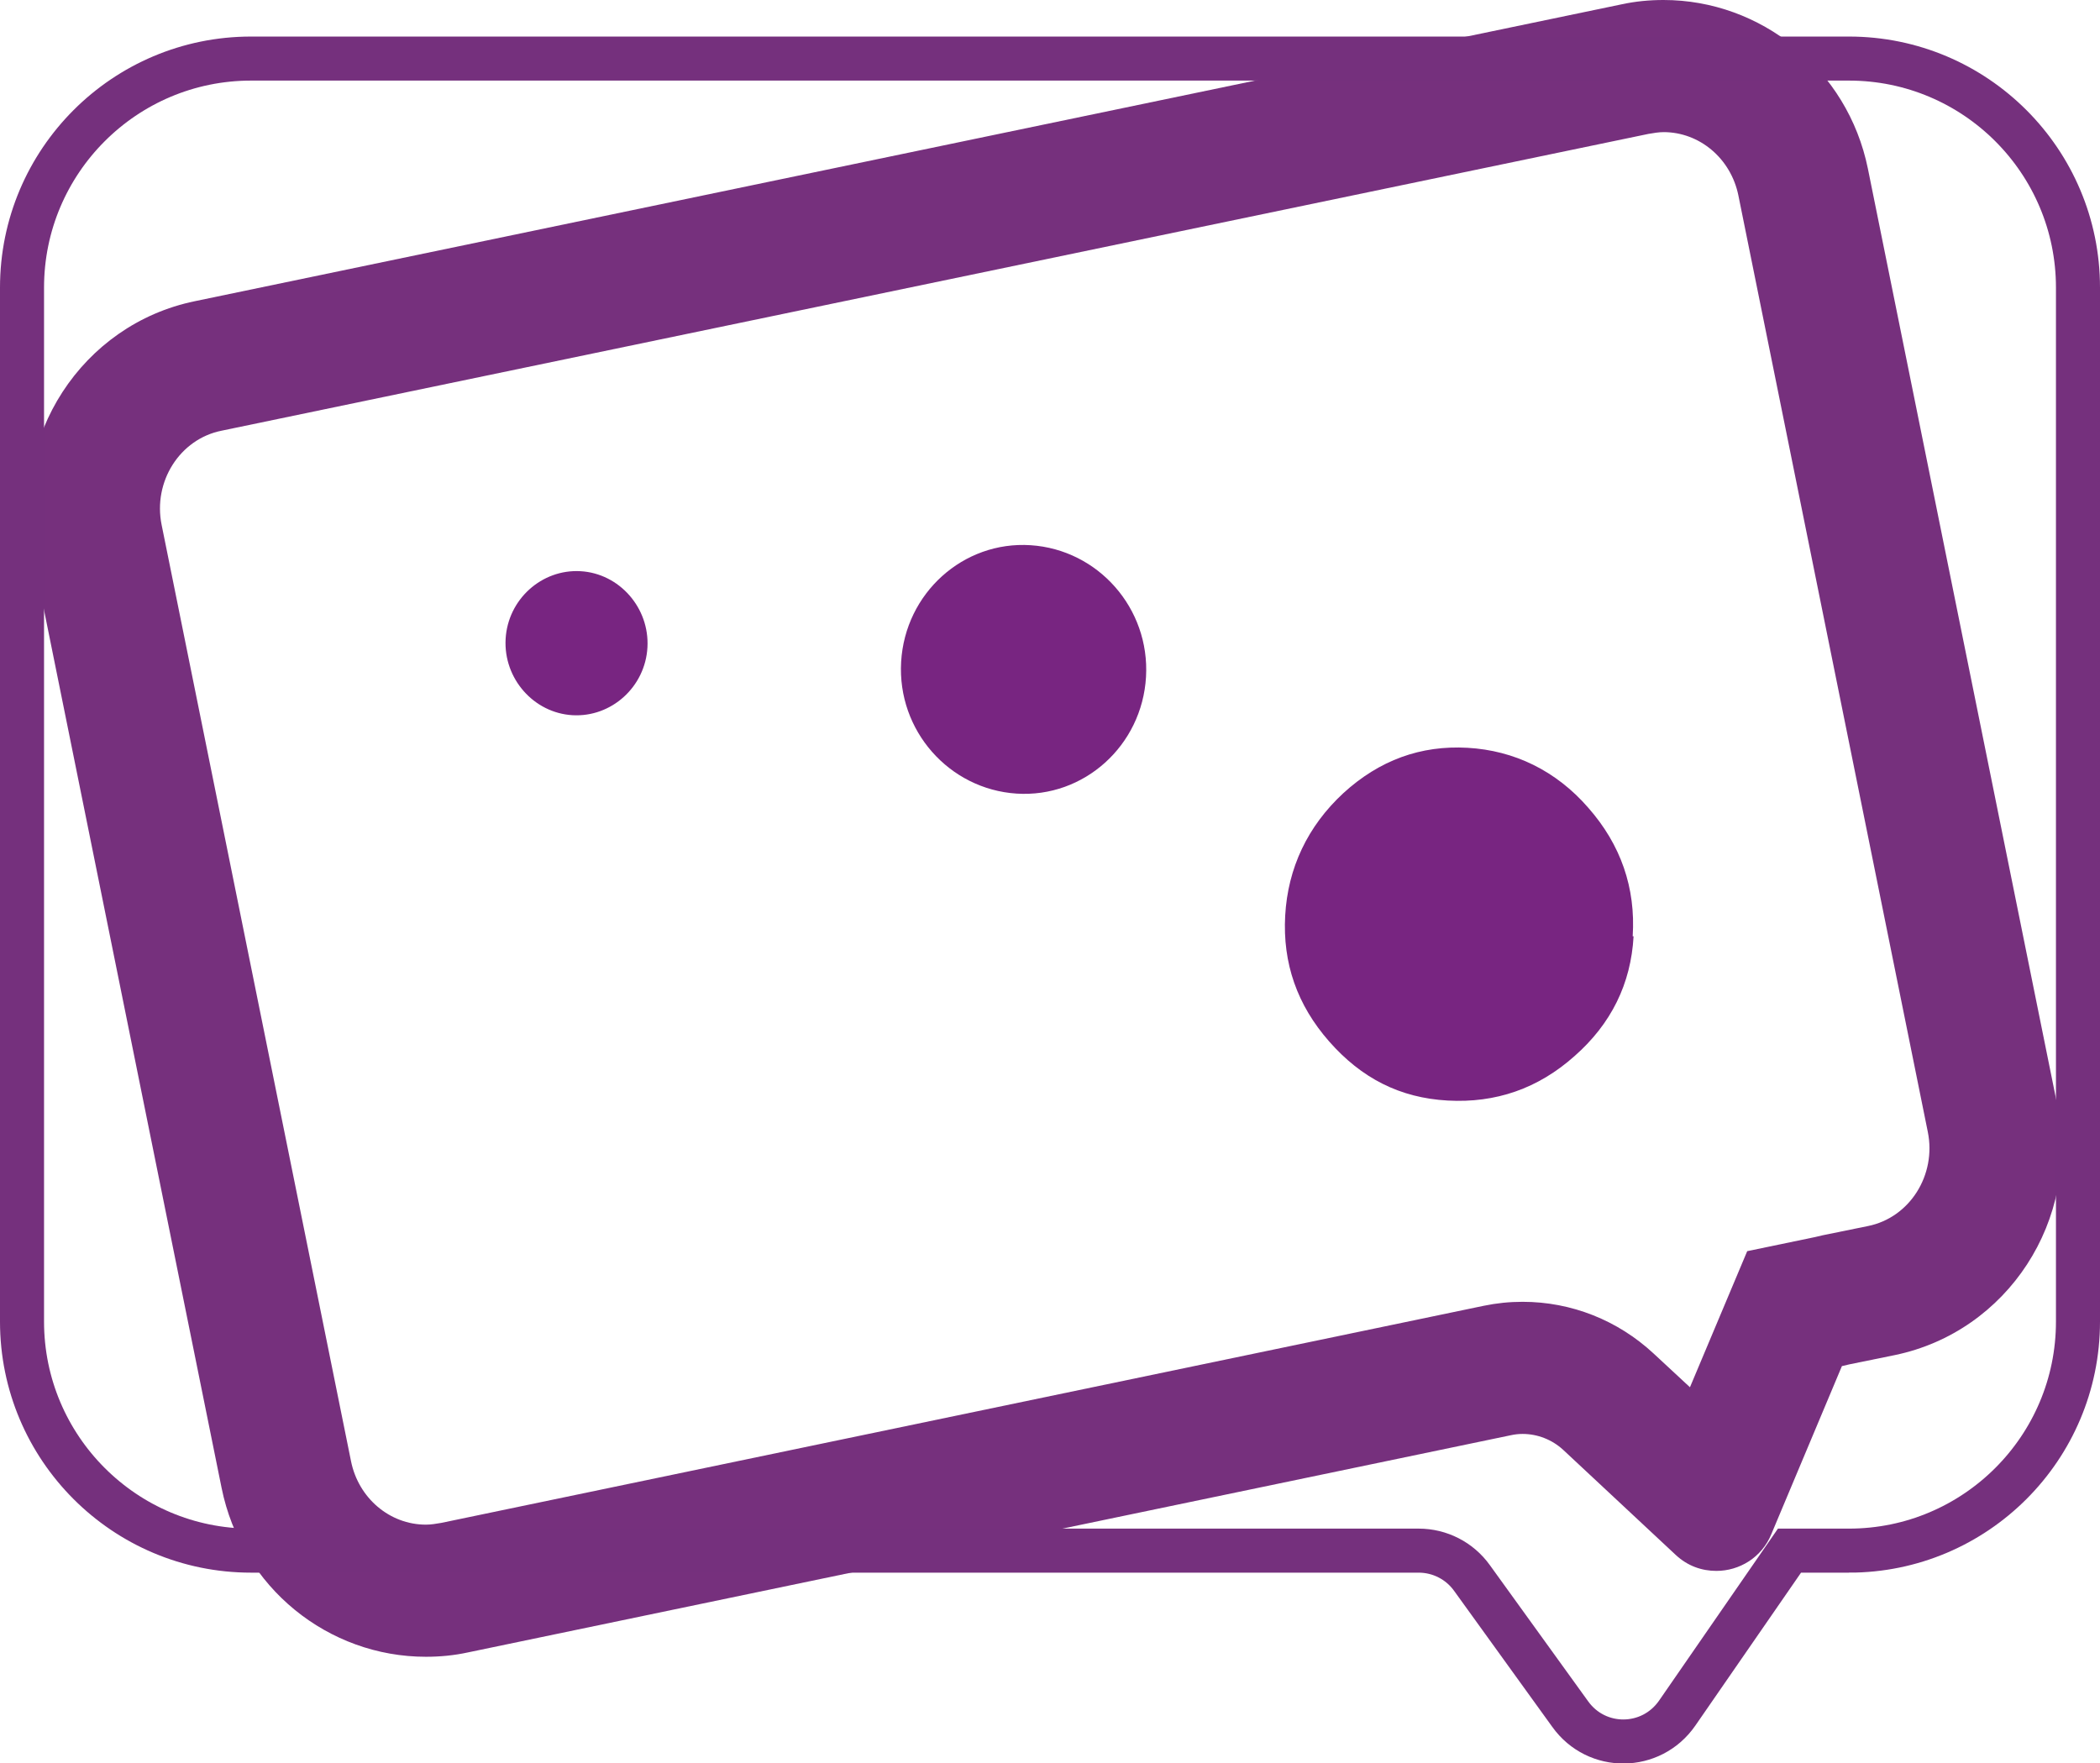
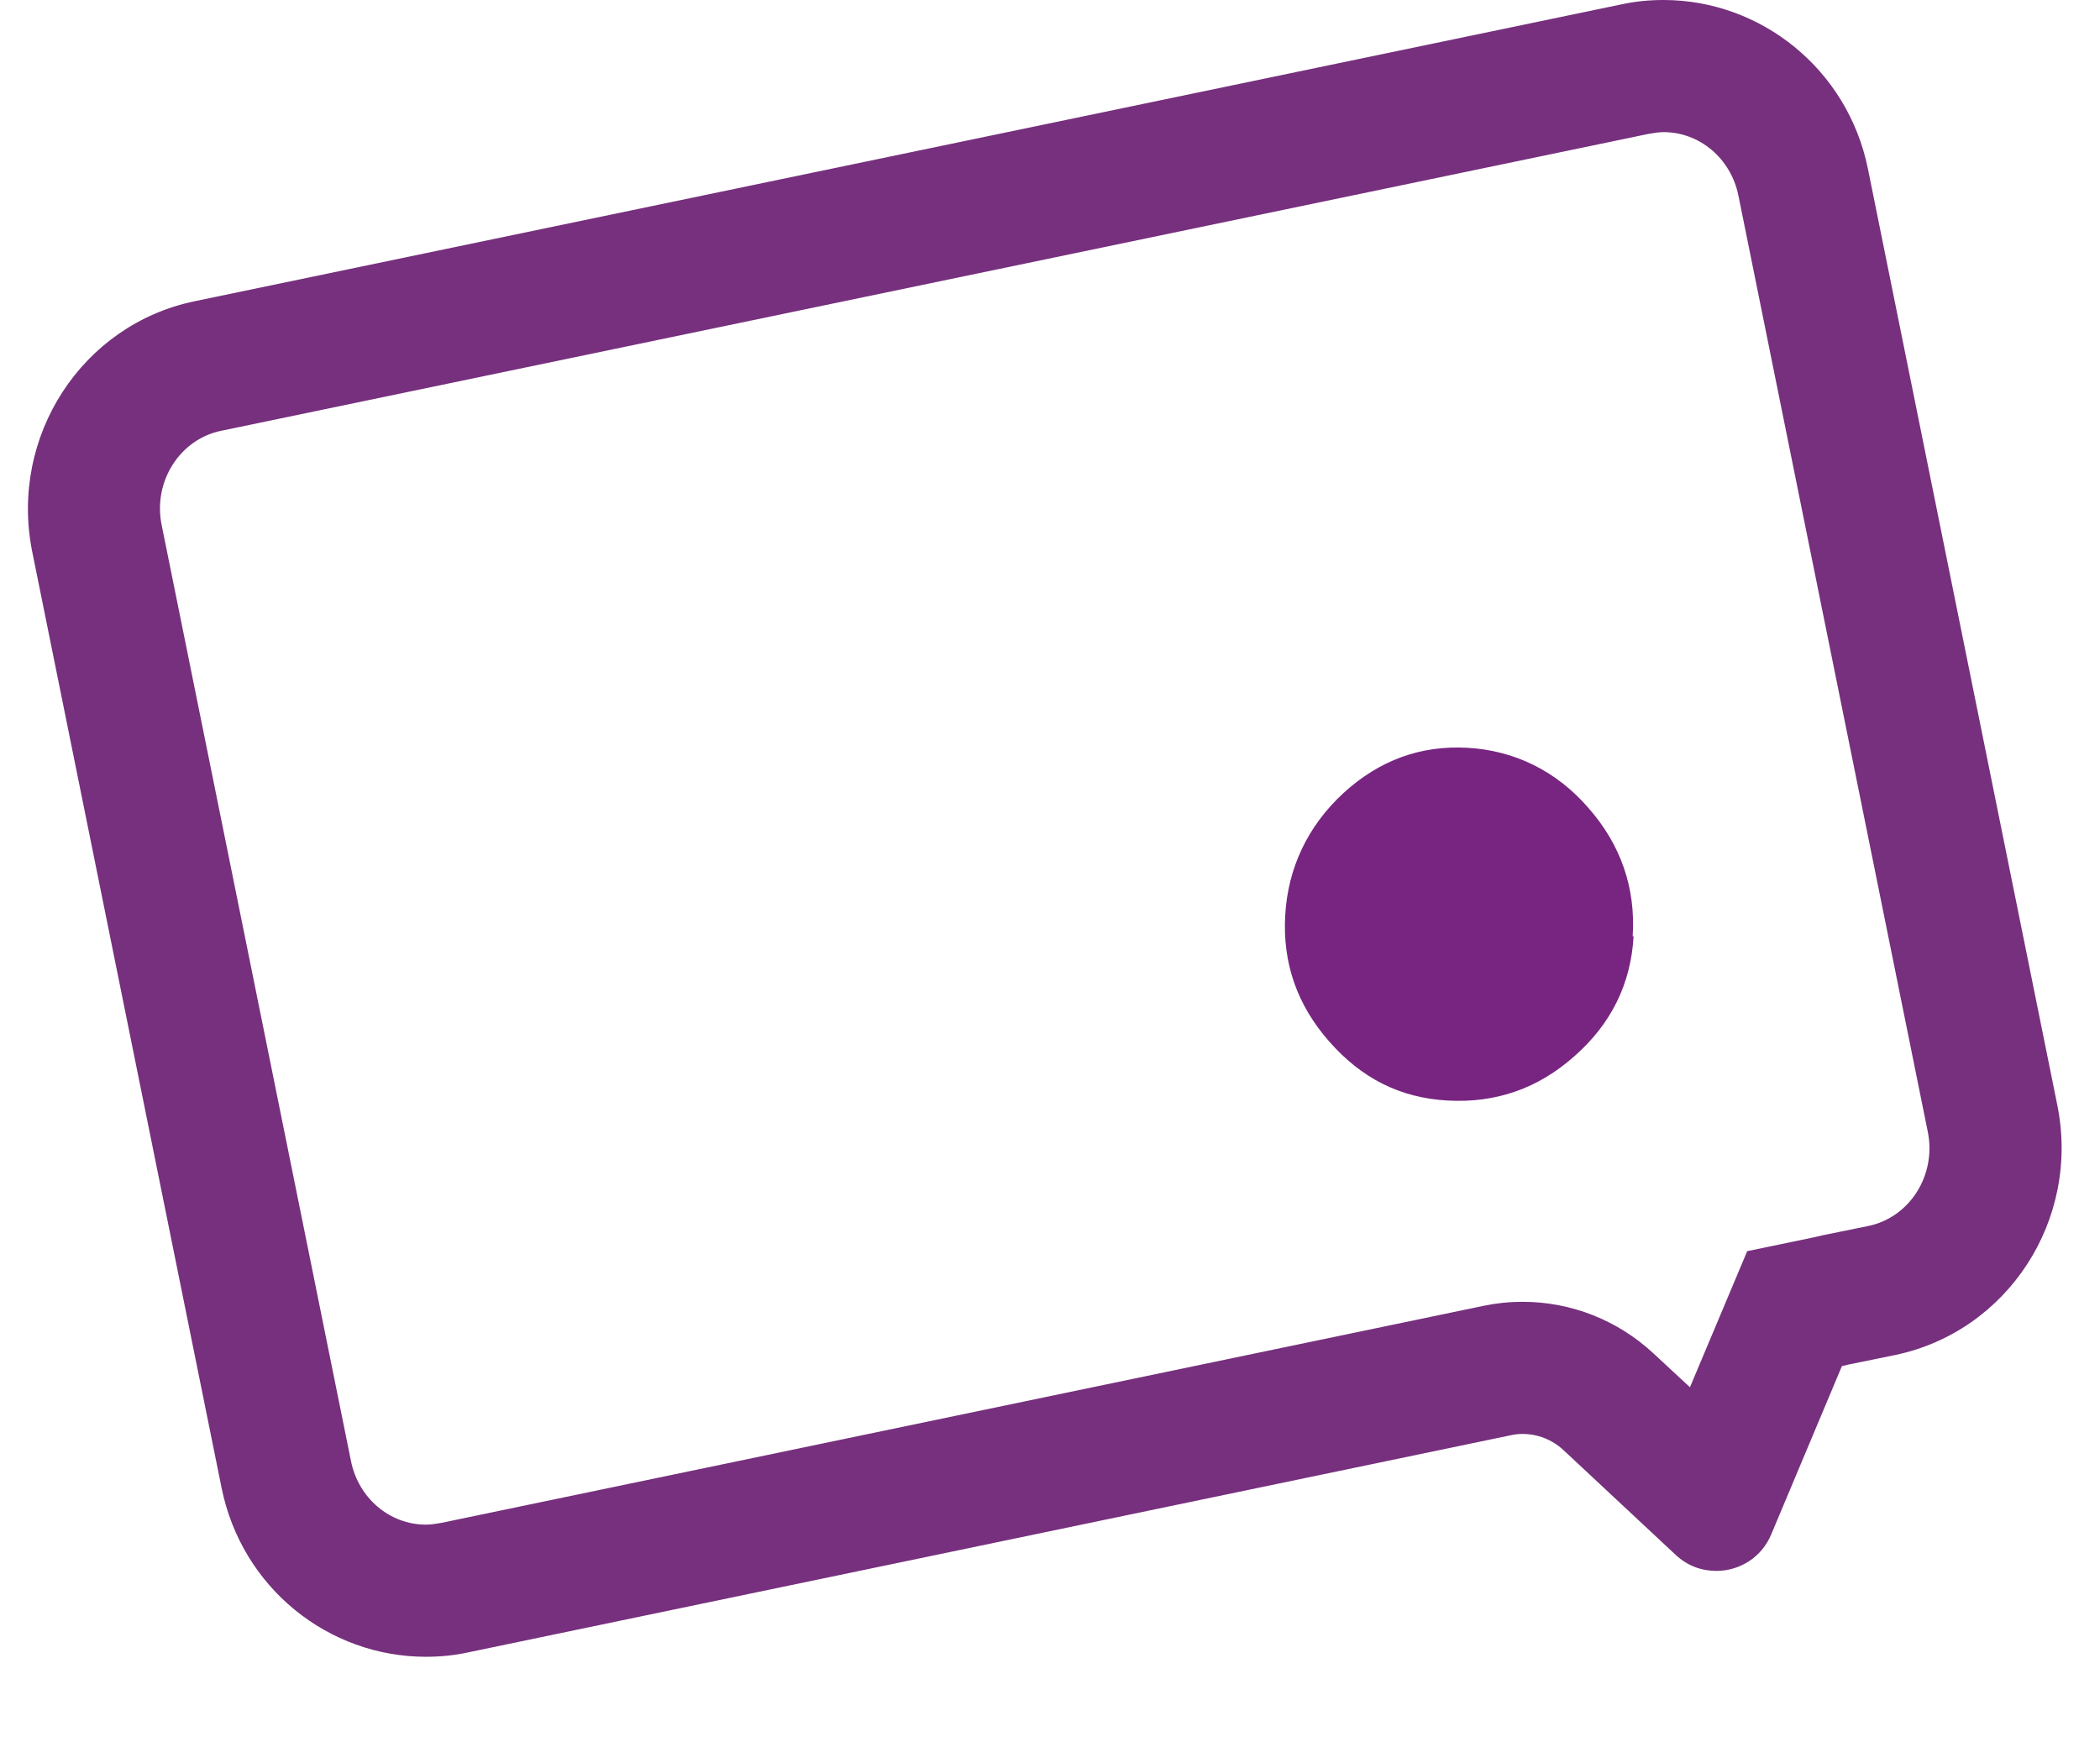
<svg xmlns="http://www.w3.org/2000/svg" id="Camada_1" data-name="Camada 1" viewBox="0 0 47.68 40.04">
  <defs>
    <style>
      .cls-1 {
        fill: none;
        stroke: #75307d;
        stroke-miterlimit: 10;
      }

      .cls-1, .cls-2 {
        fill-rule: evenodd;
      }

      .cls-3 {
        fill: #76307d;
      }

      .cls-2 {
        fill: #782581;
      }
    </style>
  </defs>
  <g>
    <path class="cls-3" d="m37.77,3c.82,0,1.53.6,1.7,1.44l4.3,21.26c.2.98-.41,1.95-1.36,2.14l-1.03.21-.17.04-1.54.32-.61,1.45-.69,1.64-.83-.77c-.81-.75-1.86-1.17-2.97-1.17-.3,0-.59.03-.88.09l-23.67,4.93c-.12.02-.23.04-.35.04-.82,0-1.53-.6-1.7-1.44L3.67,11.92c-.2-.98.41-1.95,1.36-2.14L37.43,3.04c.12-.02.23-.04.35-.04M37.77,0c-.32,0-.64.03-.96.1L4.42,6.84C1.86,7.37.21,9.91.73,12.52l4.3,21.26c.46,2.28,2.43,3.84,4.64,3.84.32,0,.64-.03.96-.1l23.67-4.93c.09-.02.18-.03.27-.03.34,0,.67.13.92.36l2.56,2.39c.27.25.59.36.92.36.52,0,1.03-.3,1.25-.84l1.6-3.81.17-.04,1.03-.21c2.56-.53,4.22-3.07,3.69-5.68l-4.3-21.26C41.95,1.57,39.98,0,37.77,0h0Z" />
-     <path class="cls-2" d="m26.02,15.37c-.09,1.56-1.41,2.75-2.94,2.65s-2.71-1.43-2.62-2.99,1.41-2.75,2.94-2.65,2.71,1.43,2.62,2.99Z" />
-     <path class="cls-2" d="m14.7,14.7c-.05.9-.82,1.59-1.7,1.54s-1.57-.83-1.52-1.73.82-1.59,1.7-1.54,1.57.83,1.52,1.73Z" />
    <path class="cls-2" d="m37.09,21.26c-.06,1.08-.51,1.99-1.34,2.72-.83.74-1.79,1.07-2.88,1.01s-1.96-.51-2.69-1.34c-.73-.83-1.06-1.78-1-2.86s.51-2.03,1.32-2.78c.82-.75,1.76-1.09,2.82-1.03s2.01.52,2.74,1.36c.74.84,1.08,1.82,1.01,2.92Z" />
  </g>
-   <path class="cls-1" d="m41.98,35.21h-1.35l-2.55,3.69c-.59.85-1.83.86-2.43.02l-2.23-3.09c-.28-.39-.73-.62-1.21-.62H5.7c-2.87,0-5.2-2.33-5.2-5.2V6.53C.5,3.66,2.83,1.33,5.7,1.33h36.28c2.87,0,5.2,2.33,5.2,5.2v23.48c0,2.87-2.33,5.2-5.2,5.2Z" />
</svg>